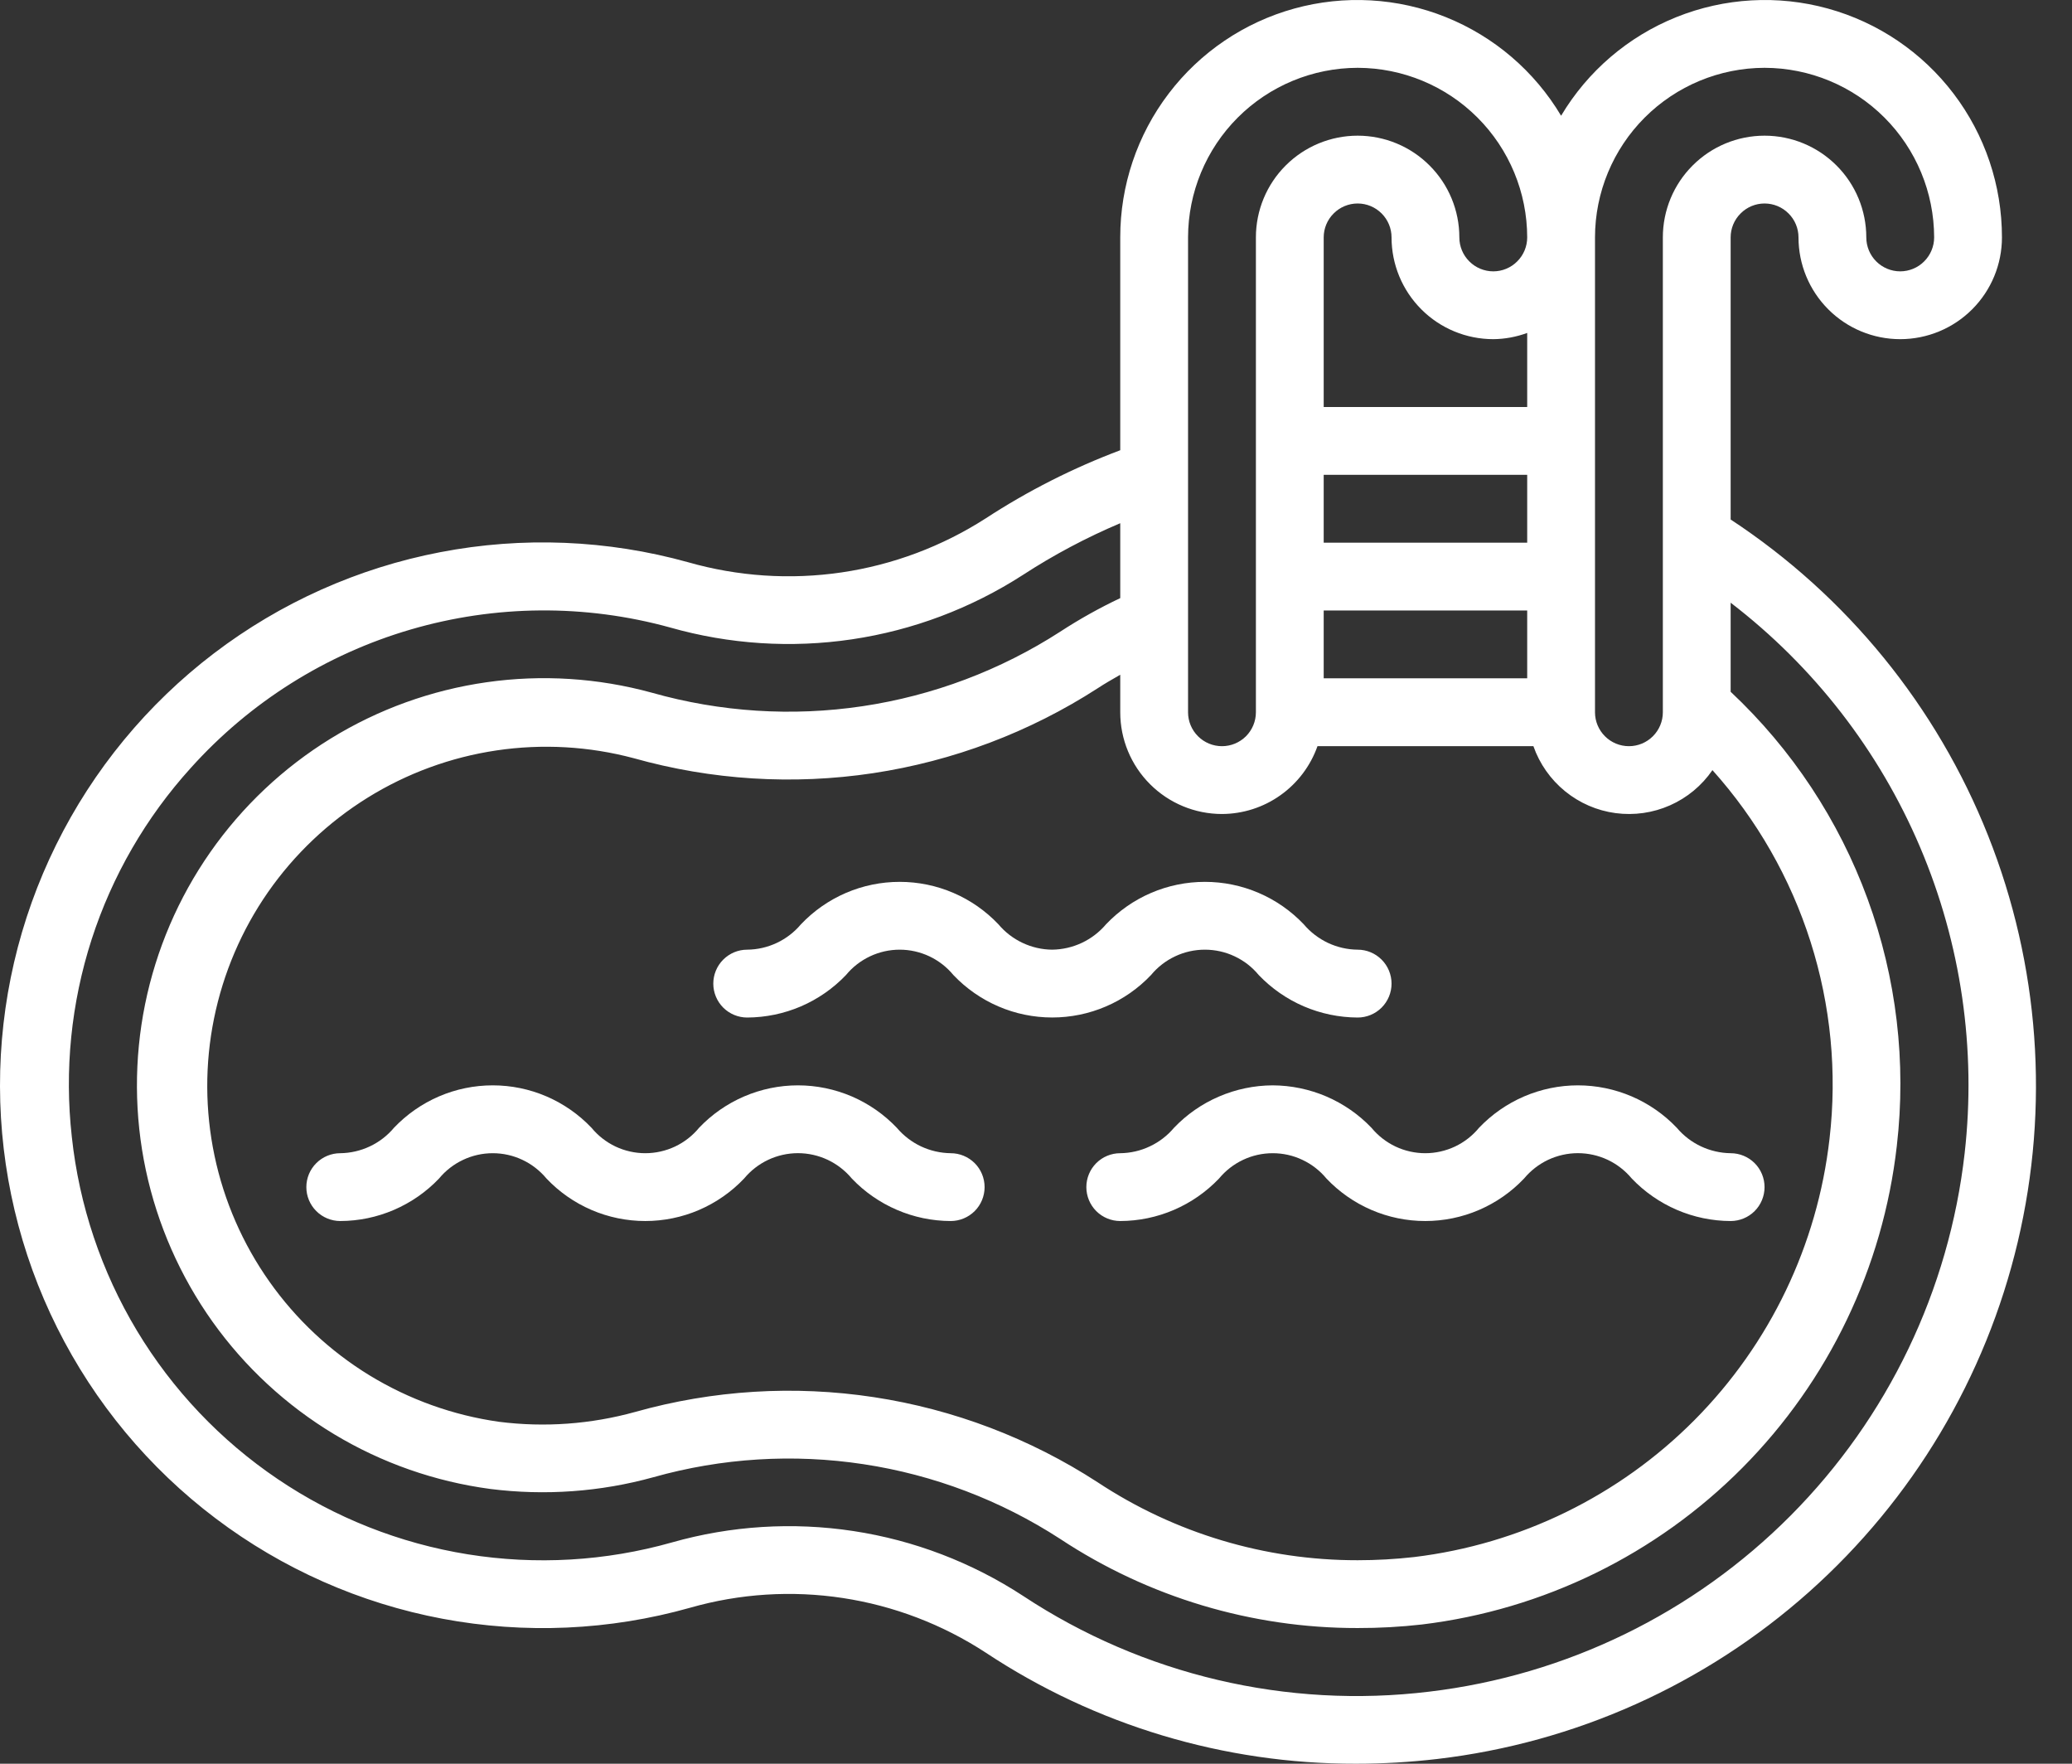
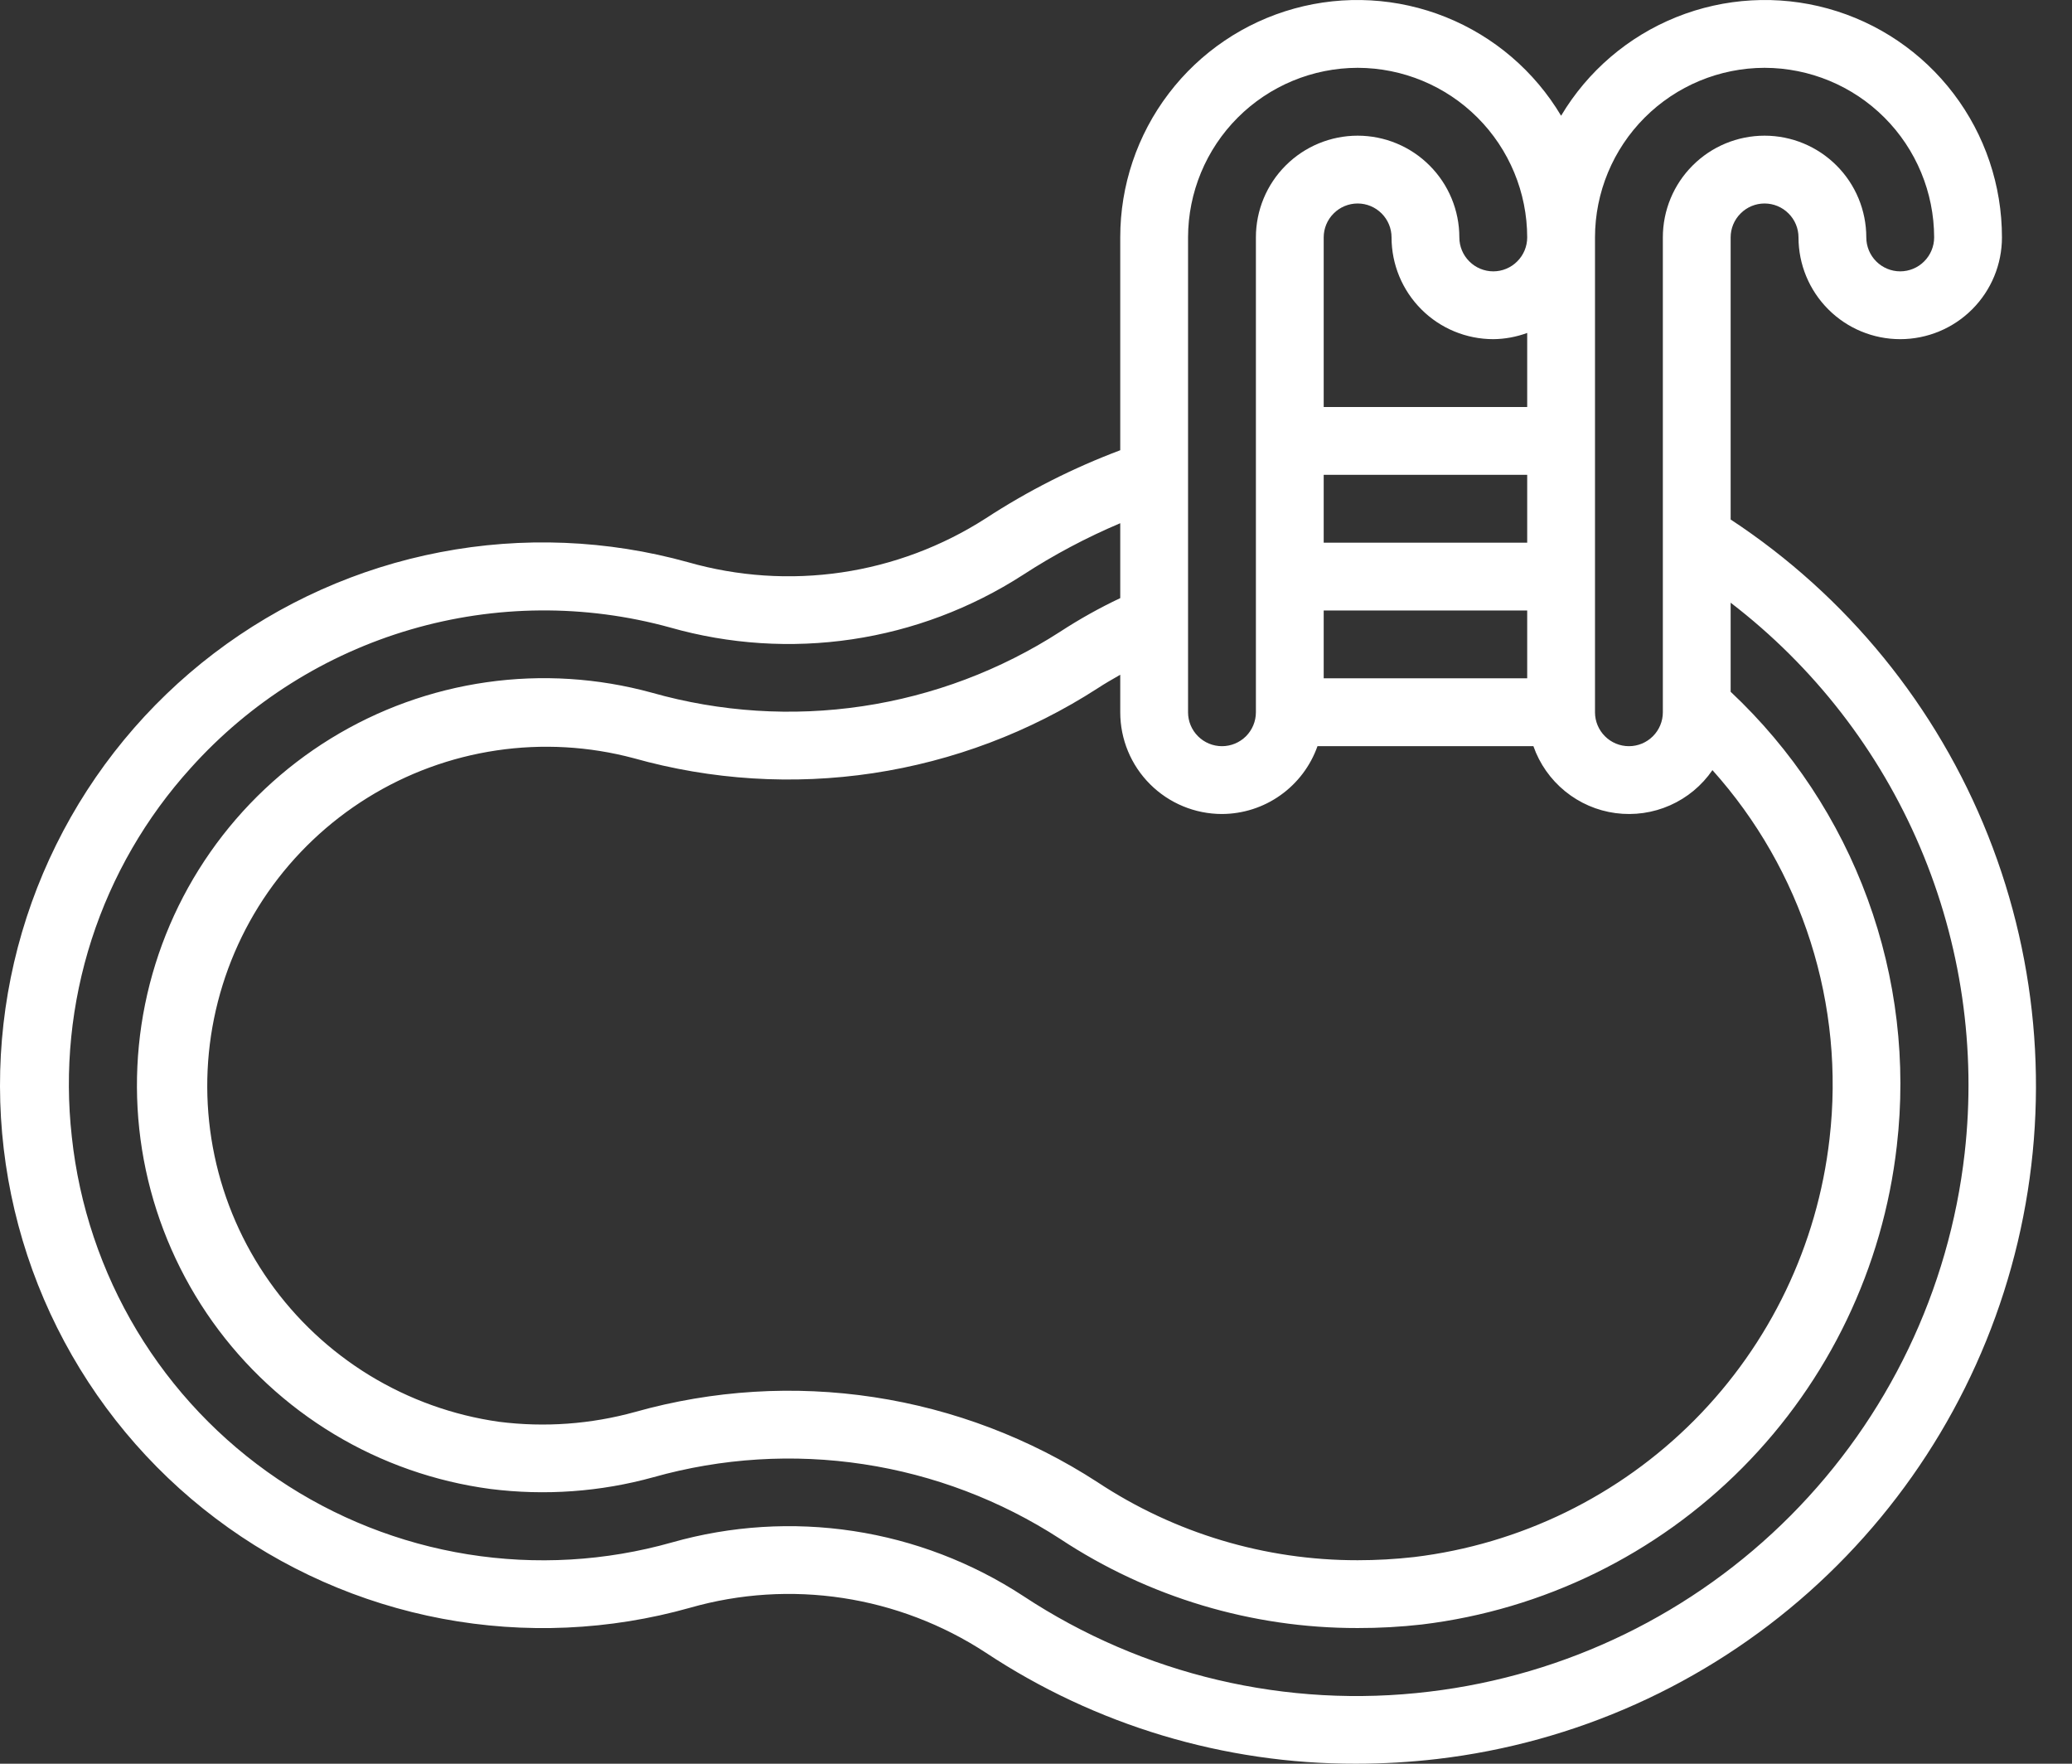
<svg xmlns="http://www.w3.org/2000/svg" width="47" height="40" viewBox="0 0 47 40" fill="none">
  <rect x="0" y="0" width="47" height="40" fill="#333333" stroke="none" />
  <path d="M39.257 11.782V5.384C39.257 5.18 39.338 4.985 39.483 4.841C39.627 4.696 39.822 4.615 40.026 4.615C40.23 4.615 40.426 4.696 40.57 4.841C40.715 4.985 40.796 5.18 40.796 5.384C40.796 5.997 41.039 6.583 41.472 7.016C41.904 7.449 42.491 7.692 43.103 7.692C43.715 7.692 44.302 7.449 44.735 7.016C45.168 6.583 45.411 5.997 45.411 5.384C45.412 4.206 45.026 3.06 44.313 2.123C43.6 1.185 42.598 0.507 41.463 0.194C40.327 -0.12 39.12 -0.051 38.026 0.388C36.933 0.827 36.014 1.613 35.411 2.625C34.808 1.613 33.889 0.827 32.796 0.388C31.703 -0.051 30.495 -0.12 29.359 0.194C28.224 0.507 27.222 1.185 26.509 2.123C25.796 3.06 25.41 4.206 25.411 5.384V10.211C24.34 10.614 23.316 11.132 22.357 11.758C21.367 12.393 20.253 12.811 19.09 12.982C17.926 13.153 16.739 13.074 15.608 12.751C13.777 12.242 11.853 12.164 9.987 12.523C8.121 12.881 6.364 13.667 4.852 14.818C3.34 15.97 2.116 17.455 1.274 19.159C0.432 20.862 -0.004 22.737 2.49093e-05 24.637C0.004 26.538 0.447 28.411 1.296 30.111C2.145 31.811 3.375 33.292 4.892 34.437C6.408 35.582 8.169 36.361 10.036 36.712C11.903 37.063 13.827 36.978 15.656 36.462C16.78 36.141 17.961 36.066 19.117 36.242C20.273 36.418 21.378 36.84 22.357 37.479C24.849 39.129 27.771 40.006 30.759 40C31.374 40 31.988 39.964 32.599 39.893C35.732 39.526 38.676 38.205 41.032 36.107C43.388 34.01 45.042 31.238 45.769 28.169C46.496 25.099 46.261 21.88 45.096 18.949C43.931 16.017 41.893 13.515 39.257 11.782ZM27.719 18.461C28.194 18.459 28.658 18.311 29.045 18.035C29.433 17.76 29.726 17.371 29.885 16.923H34.783C34.923 17.323 35.172 17.677 35.501 17.945C35.83 18.213 36.226 18.385 36.647 18.441C37.068 18.497 37.495 18.436 37.883 18.264C38.271 18.092 38.604 17.816 38.844 17.466C39.854 18.592 40.612 19.919 41.07 21.36C41.528 22.801 41.675 24.323 41.5 25.825C41.226 28.236 40.147 30.484 38.437 32.206C36.727 33.927 34.486 35.022 32.077 35.313C31.652 35.361 31.223 35.385 30.796 35.385C28.698 35.388 26.645 34.772 24.895 33.615C23.361 32.62 21.633 31.962 19.825 31.687C18.017 31.412 16.171 31.526 14.411 32.021C13.405 32.3 12.353 32.377 11.317 32.245C10.278 32.098 9.281 31.74 8.385 31.194C7.49 30.647 6.716 29.923 6.111 29.066C5.506 28.21 5.082 27.238 4.866 26.212C4.65 25.185 4.646 24.125 4.855 23.098C5.064 22.07 5.48 21.095 6.079 20.234C6.679 19.373 7.448 18.644 8.339 18.091C9.23 17.538 10.226 17.173 11.263 17.019C12.301 16.865 13.359 16.925 14.373 17.195C16.139 17.692 17.991 17.808 19.805 17.535C21.62 17.261 23.355 16.606 24.897 15.611C25.064 15.5 25.239 15.403 25.411 15.303V16.154C25.411 16.766 25.654 17.353 26.087 17.785C26.52 18.218 27.107 18.461 27.719 18.461ZM30.026 15.384V13.846H34.642V15.384H30.026ZM34.642 12.308H30.026V10.769H34.642V12.308ZM34.642 9.231H30.026V5.384C30.026 5.18 30.107 4.985 30.252 4.841C30.396 4.696 30.592 4.615 30.796 4.615C31 4.615 31.195 4.696 31.34 4.841C31.484 4.985 31.565 5.18 31.565 5.384C31.565 5.997 31.808 6.583 32.241 7.016C32.673 7.449 33.261 7.692 33.873 7.692C34.135 7.69 34.396 7.641 34.642 7.551V9.231ZM40.026 1.538C41.046 1.54 42.024 1.945 42.745 2.666C43.466 3.387 43.871 4.365 43.873 5.384C43.873 5.588 43.791 5.784 43.647 5.928C43.503 6.073 43.307 6.154 43.103 6.154C42.899 6.154 42.704 6.073 42.559 5.928C42.415 5.784 42.334 5.588 42.334 5.384C42.334 4.772 42.091 4.185 41.658 3.753C41.225 3.32 40.639 3.077 40.026 3.077C39.414 3.077 38.827 3.32 38.395 3.753C37.962 4.185 37.719 4.772 37.719 5.384V16.154C37.719 16.358 37.638 16.553 37.493 16.698C37.349 16.842 37.154 16.923 36.95 16.923C36.745 16.923 36.55 16.842 36.406 16.698C36.261 16.553 36.18 16.358 36.18 16.154V5.384C36.181 4.365 36.587 3.387 37.308 2.666C38.029 1.945 39.007 1.54 40.026 1.538ZM30.796 1.538C31.815 1.54 32.793 1.945 33.514 2.666C34.235 3.387 34.641 4.365 34.642 5.384C34.642 5.588 34.561 5.784 34.416 5.928C34.272 6.073 34.077 6.154 33.873 6.154C33.669 6.154 33.473 6.073 33.329 5.928C33.184 5.784 33.103 5.588 33.103 5.384C33.103 4.772 32.86 4.185 32.427 3.753C31.995 3.32 31.408 3.077 30.796 3.077C30.184 3.077 29.597 3.32 29.164 3.753C28.731 4.185 28.488 4.772 28.488 5.384V16.154C28.488 16.358 28.407 16.553 28.263 16.698C28.118 16.842 27.923 16.923 27.719 16.923C27.515 16.923 27.319 16.842 27.175 16.698C27.03 16.553 26.949 16.358 26.949 16.154V5.384C26.951 4.365 27.356 3.387 28.077 2.666C28.798 1.945 29.776 1.54 30.796 1.538ZM44.565 26.154C44.213 29.259 42.823 32.154 40.62 34.37C38.416 36.587 35.529 37.994 32.426 38.365C29.193 38.758 25.925 37.989 23.207 36.194C22.044 35.434 20.731 34.932 19.357 34.723C17.983 34.514 16.58 34.602 15.243 34.981C13.738 35.407 12.157 35.499 10.612 35.251C9.067 35.003 7.595 34.42 6.299 33.544C5.003 32.668 3.913 31.52 3.106 30.179C2.3 28.838 1.796 27.337 1.629 25.782C1.46 24.275 1.613 22.75 2.078 21.307C2.544 19.864 3.311 18.538 4.329 17.415C5.667 15.926 7.392 14.84 9.312 14.278C11.232 13.716 13.271 13.699 15.2 14.231C16.542 14.613 17.949 14.704 19.329 14.499C20.708 14.294 22.028 13.796 23.2 13.041C23.901 12.585 24.641 12.192 25.411 11.866V13.565C24.941 13.787 24.487 14.041 24.051 14.325C22.694 15.201 21.165 15.777 19.567 16.016C17.97 16.255 16.34 16.15 14.786 15.71C13.565 15.375 12.289 15.294 11.036 15.473C9.783 15.652 8.581 16.086 7.503 16.749C6.425 17.412 5.495 18.29 4.77 19.327C4.045 20.364 3.542 21.54 3.29 22.78C3.039 24.02 3.045 25.299 3.308 26.537C3.572 27.775 4.087 28.945 4.821 29.976C5.556 31.006 6.494 31.874 7.579 32.527C8.663 33.18 9.87 33.602 11.124 33.769C12.363 33.925 13.62 33.835 14.823 33.502C16.372 33.066 17.996 32.965 19.587 33.207C21.178 33.448 22.699 34.026 24.049 34.902C26.05 36.224 28.397 36.927 30.796 36.923C31.284 36.924 31.772 36.897 32.257 36.842C35.011 36.508 37.572 35.255 39.526 33.286C41.48 31.317 42.713 28.746 43.026 25.99C43.246 24.098 43.02 22.181 42.365 20.392C41.711 18.603 40.646 16.992 39.257 15.689V13.669C41.144 15.116 42.624 17.025 43.554 19.213C44.484 21.401 44.832 23.792 44.565 26.154Z" fill="white" />
-   <path d="M21.565 26.154C21.332 26.151 21.102 26.098 20.891 25.999C20.681 25.9 20.494 25.756 20.343 25.578C20.054 25.274 19.706 25.032 19.321 24.866C18.935 24.701 18.52 24.615 18.1 24.615C17.68 24.615 17.265 24.701 16.88 24.866C16.494 25.032 16.146 25.274 15.857 25.578C15.709 25.758 15.523 25.903 15.312 26.003C15.101 26.102 14.871 26.154 14.637 26.154C14.404 26.154 14.174 26.102 13.963 26.003C13.752 25.903 13.566 25.758 13.418 25.578C13.129 25.274 12.782 25.032 12.397 24.866C12.011 24.7 11.596 24.615 11.177 24.615C10.758 24.615 10.343 24.7 9.957 24.866C9.572 25.032 9.225 25.274 8.936 25.578C8.787 25.756 8.6 25.9 8.39 25.999C8.18 26.098 7.951 26.151 7.719 26.154C7.515 26.154 7.319 26.235 7.175 26.379C7.03 26.523 6.949 26.719 6.949 26.923C6.949 27.127 7.03 27.323 7.175 27.467C7.319 27.611 7.515 27.692 7.719 27.692C8.138 27.691 8.552 27.605 8.937 27.439C9.322 27.273 9.67 27.032 9.959 26.728C10.107 26.549 10.293 26.404 10.504 26.305C10.715 26.205 10.945 26.154 11.177 26.154C11.41 26.154 11.64 26.205 11.851 26.305C12.061 26.404 12.247 26.549 12.396 26.728C12.684 27.033 13.032 27.275 13.417 27.441C13.803 27.607 14.218 27.692 14.637 27.692C15.056 27.692 15.472 27.607 15.857 27.441C16.242 27.275 16.59 27.033 16.879 26.728C17.027 26.549 17.214 26.404 17.425 26.304C17.636 26.205 17.867 26.153 18.1 26.153C18.334 26.153 18.564 26.205 18.775 26.304C18.986 26.404 19.173 26.549 19.322 26.728C19.611 27.032 19.959 27.273 20.345 27.439C20.73 27.605 21.145 27.691 21.565 27.692C21.769 27.692 21.964 27.611 22.109 27.467C22.253 27.323 22.334 27.127 22.334 26.923C22.334 26.719 22.253 26.523 22.109 26.379C21.964 26.235 21.769 26.154 21.565 26.154ZM23.866 21.538C23.634 21.536 23.405 21.483 23.195 21.384C22.985 21.285 22.798 21.142 22.649 20.964C22.36 20.659 22.013 20.417 21.628 20.251C21.242 20.085 20.827 20 20.408 20C19.988 20 19.573 20.085 19.188 20.251C18.803 20.417 18.456 20.659 18.167 20.964C18.017 21.142 17.831 21.285 17.621 21.384C17.411 21.483 17.182 21.536 16.949 21.538C16.745 21.538 16.55 21.619 16.405 21.764C16.261 21.908 16.18 22.104 16.18 22.308C16.18 22.512 16.261 22.707 16.405 22.852C16.55 22.996 16.745 23.077 16.949 23.077C17.369 23.075 17.783 22.989 18.168 22.824C18.553 22.658 18.901 22.416 19.19 22.113C19.338 21.933 19.524 21.789 19.735 21.689C19.945 21.59 20.175 21.538 20.408 21.538C20.641 21.538 20.871 21.59 21.082 21.689C21.292 21.789 21.478 21.933 21.626 22.113C21.915 22.417 22.263 22.66 22.648 22.825C23.033 22.991 23.448 23.076 23.868 23.076C24.287 23.076 24.702 22.991 25.088 22.825C25.473 22.66 25.821 22.417 26.109 22.113C26.258 21.933 26.445 21.788 26.656 21.689C26.867 21.589 27.098 21.538 27.331 21.538C27.564 21.538 27.795 21.589 28.006 21.689C28.217 21.788 28.404 21.933 28.552 22.113C28.842 22.416 29.19 22.658 29.576 22.824C29.961 22.989 30.376 23.075 30.796 23.077C31 23.077 31.195 22.996 31.34 22.852C31.484 22.707 31.565 22.512 31.565 22.308C31.565 22.104 31.484 21.908 31.34 21.764C31.195 21.619 31 21.538 30.796 21.538C30.563 21.536 30.333 21.483 30.122 21.384C29.912 21.284 29.724 21.141 29.574 20.963C29.285 20.659 28.937 20.416 28.552 20.251C28.166 20.085 27.751 20 27.331 20C26.911 20 26.496 20.085 26.11 20.251C25.725 20.416 25.377 20.659 25.088 20.963C24.783 21.323 24.338 21.532 23.866 21.538ZM28.869 24.615C28.45 24.617 28.035 24.703 27.65 24.869C27.265 25.034 26.918 25.276 26.629 25.579C26.479 25.757 26.293 25.9 26.082 25.999C25.872 26.099 25.643 26.151 25.411 26.154C25.207 26.154 25.011 26.235 24.867 26.379C24.723 26.523 24.642 26.719 24.642 26.923C24.642 27.127 24.723 27.323 24.867 27.467C25.011 27.611 25.207 27.692 25.411 27.692C25.83 27.691 26.245 27.605 26.63 27.439C27.015 27.273 27.362 27.032 27.652 26.728C27.8 26.549 27.986 26.404 28.196 26.305C28.407 26.205 28.637 26.154 28.87 26.154C29.103 26.154 29.333 26.205 29.543 26.305C29.754 26.404 29.94 26.549 30.088 26.728C30.377 27.033 30.724 27.275 31.11 27.441C31.495 27.607 31.91 27.692 32.329 27.692C32.749 27.692 33.164 27.607 33.549 27.441C33.935 27.275 34.282 27.033 34.571 26.728C34.72 26.549 34.906 26.404 35.117 26.304C35.329 26.205 35.559 26.153 35.792 26.153C36.026 26.153 36.257 26.205 36.468 26.304C36.679 26.404 36.865 26.549 37.014 26.728C37.304 27.032 37.652 27.273 38.037 27.439C38.423 27.605 38.838 27.691 39.257 27.692C39.461 27.692 39.657 27.611 39.801 27.467C39.945 27.323 40.026 27.127 40.026 26.923C40.026 26.719 39.945 26.523 39.801 26.379C39.657 26.235 39.461 26.154 39.257 26.154C39.024 26.151 38.795 26.098 38.584 25.999C38.373 25.9 38.186 25.756 38.036 25.578C37.747 25.274 37.399 25.032 37.013 24.866C36.627 24.701 36.212 24.615 35.792 24.615C35.373 24.615 34.958 24.701 34.572 24.866C34.186 25.032 33.839 25.274 33.549 25.578C33.401 25.758 33.215 25.903 33.004 26.003C32.793 26.102 32.563 26.154 32.33 26.154C32.097 26.154 31.866 26.102 31.656 26.003C31.445 25.903 31.259 25.758 31.11 25.578C30.821 25.275 30.473 25.034 30.088 24.868C29.703 24.703 29.288 24.617 28.869 24.615Z" fill="white" />
</svg>